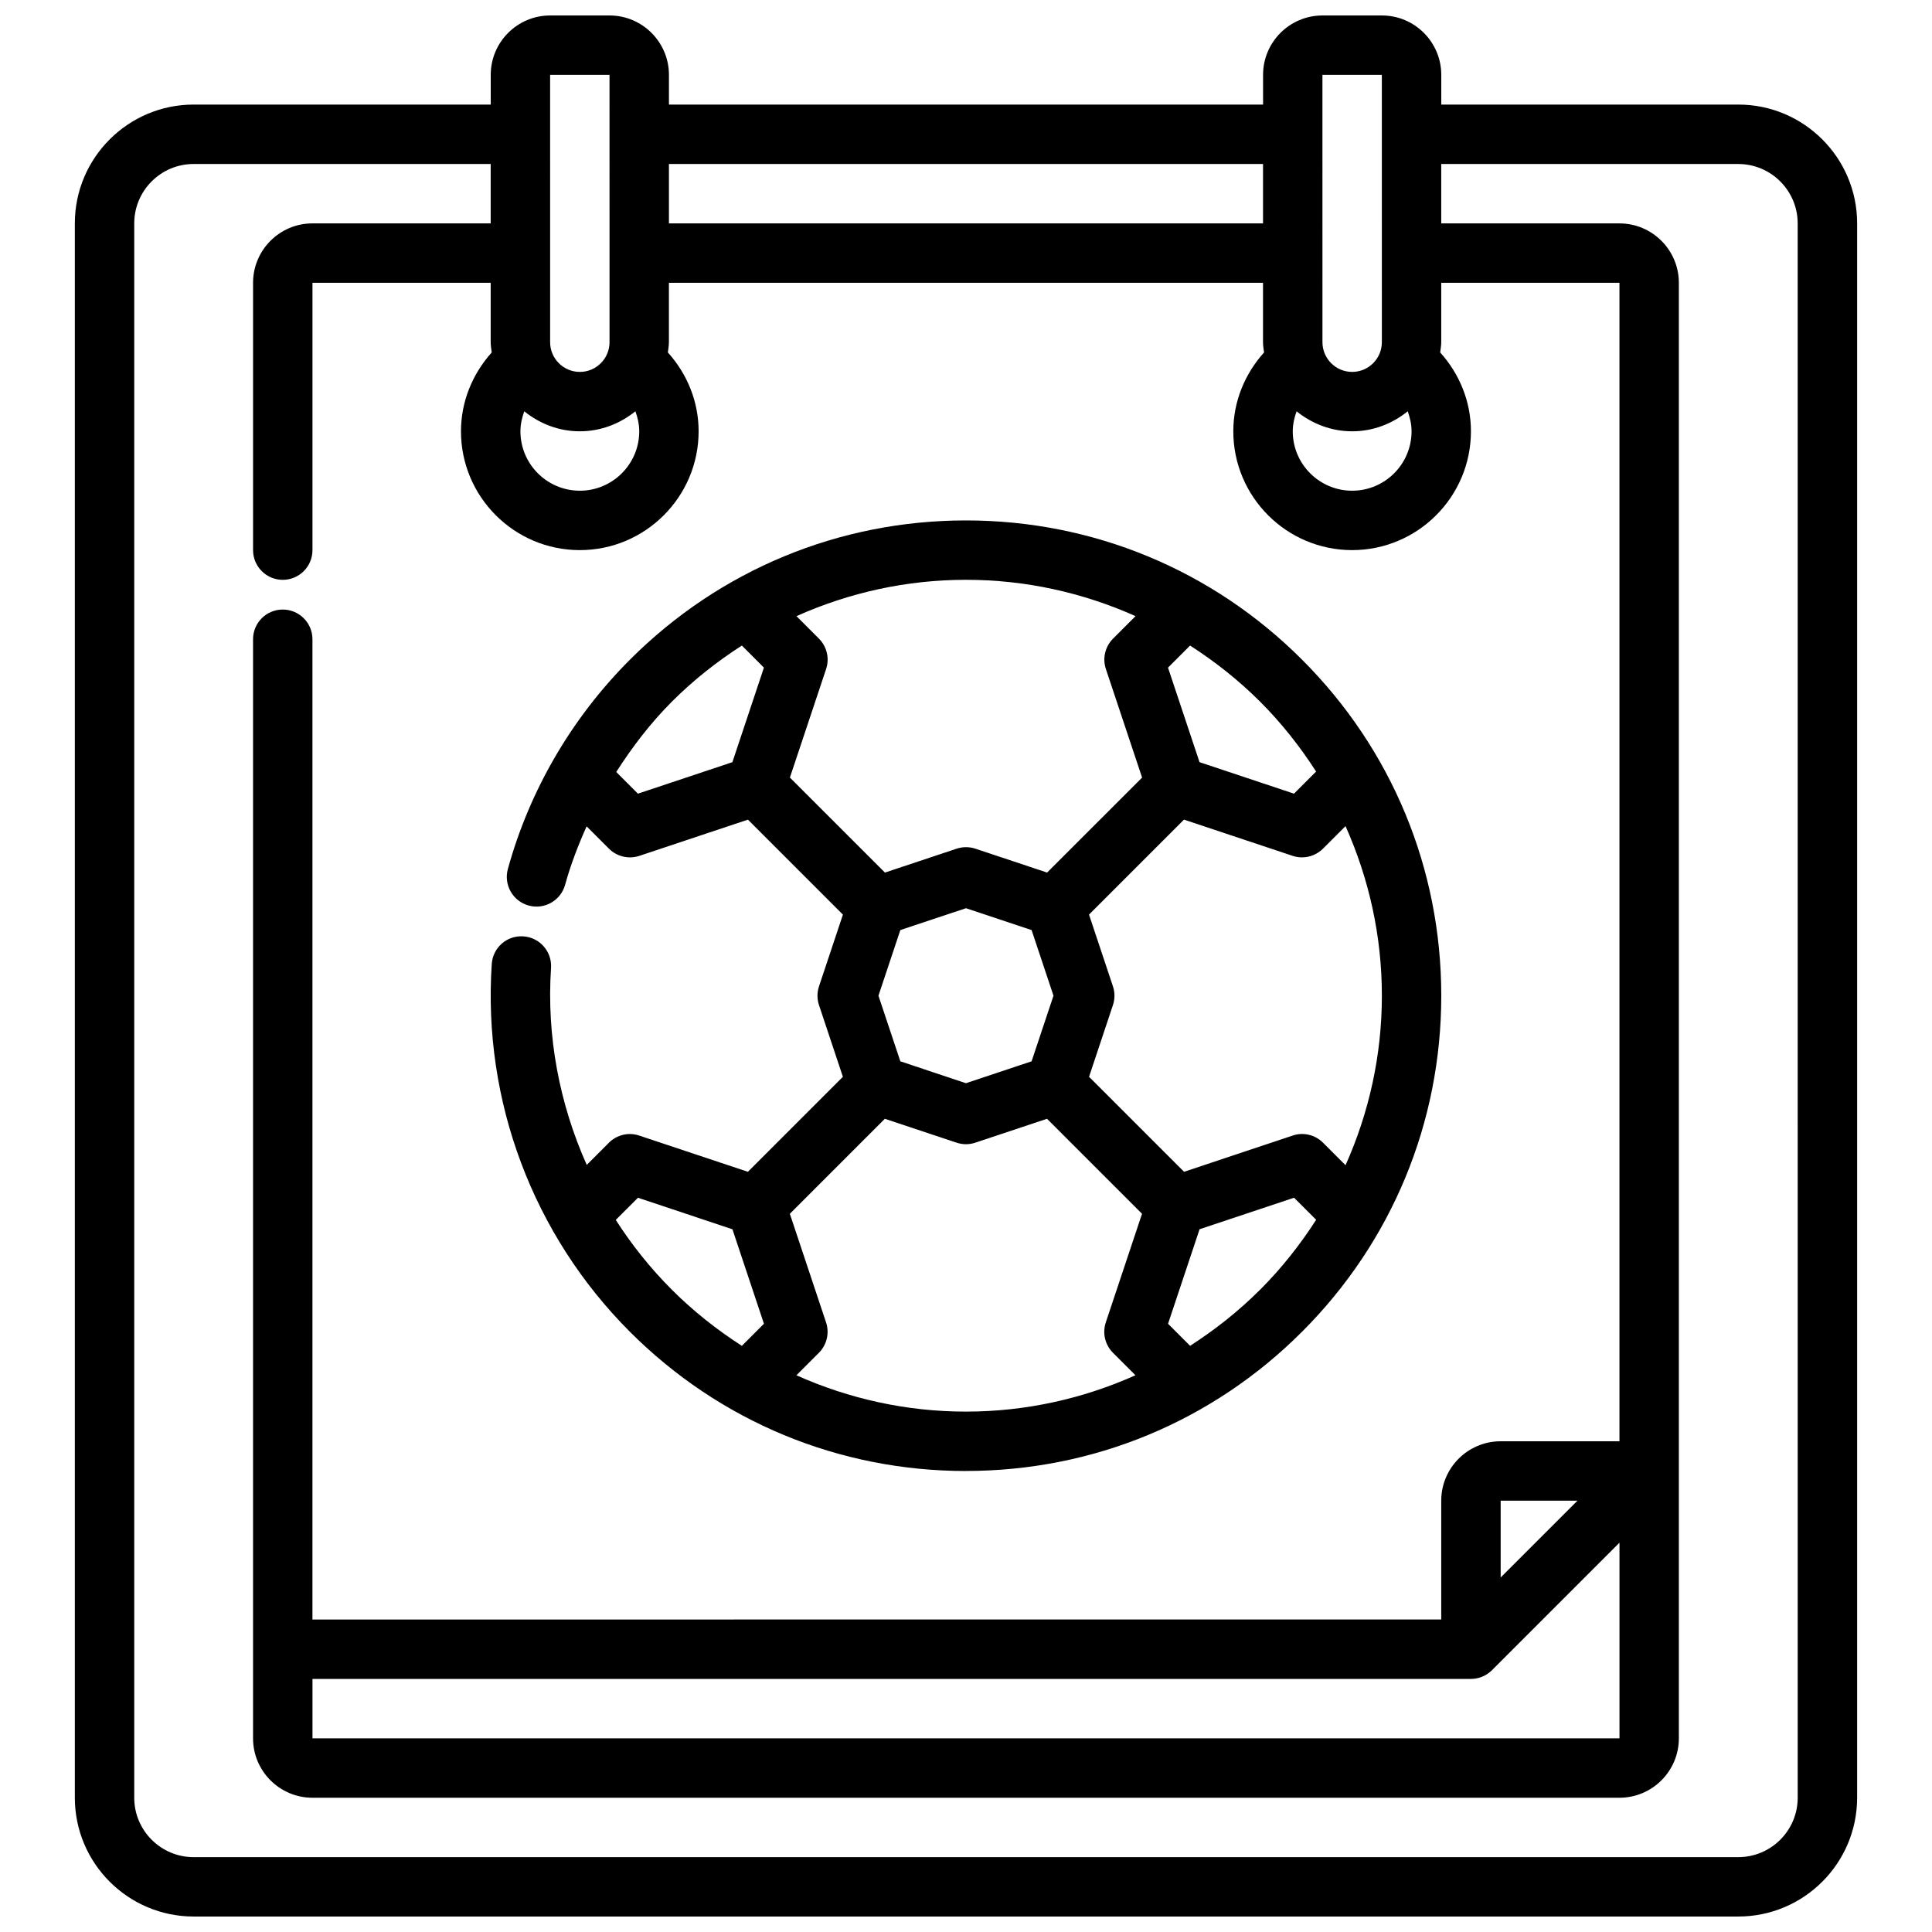
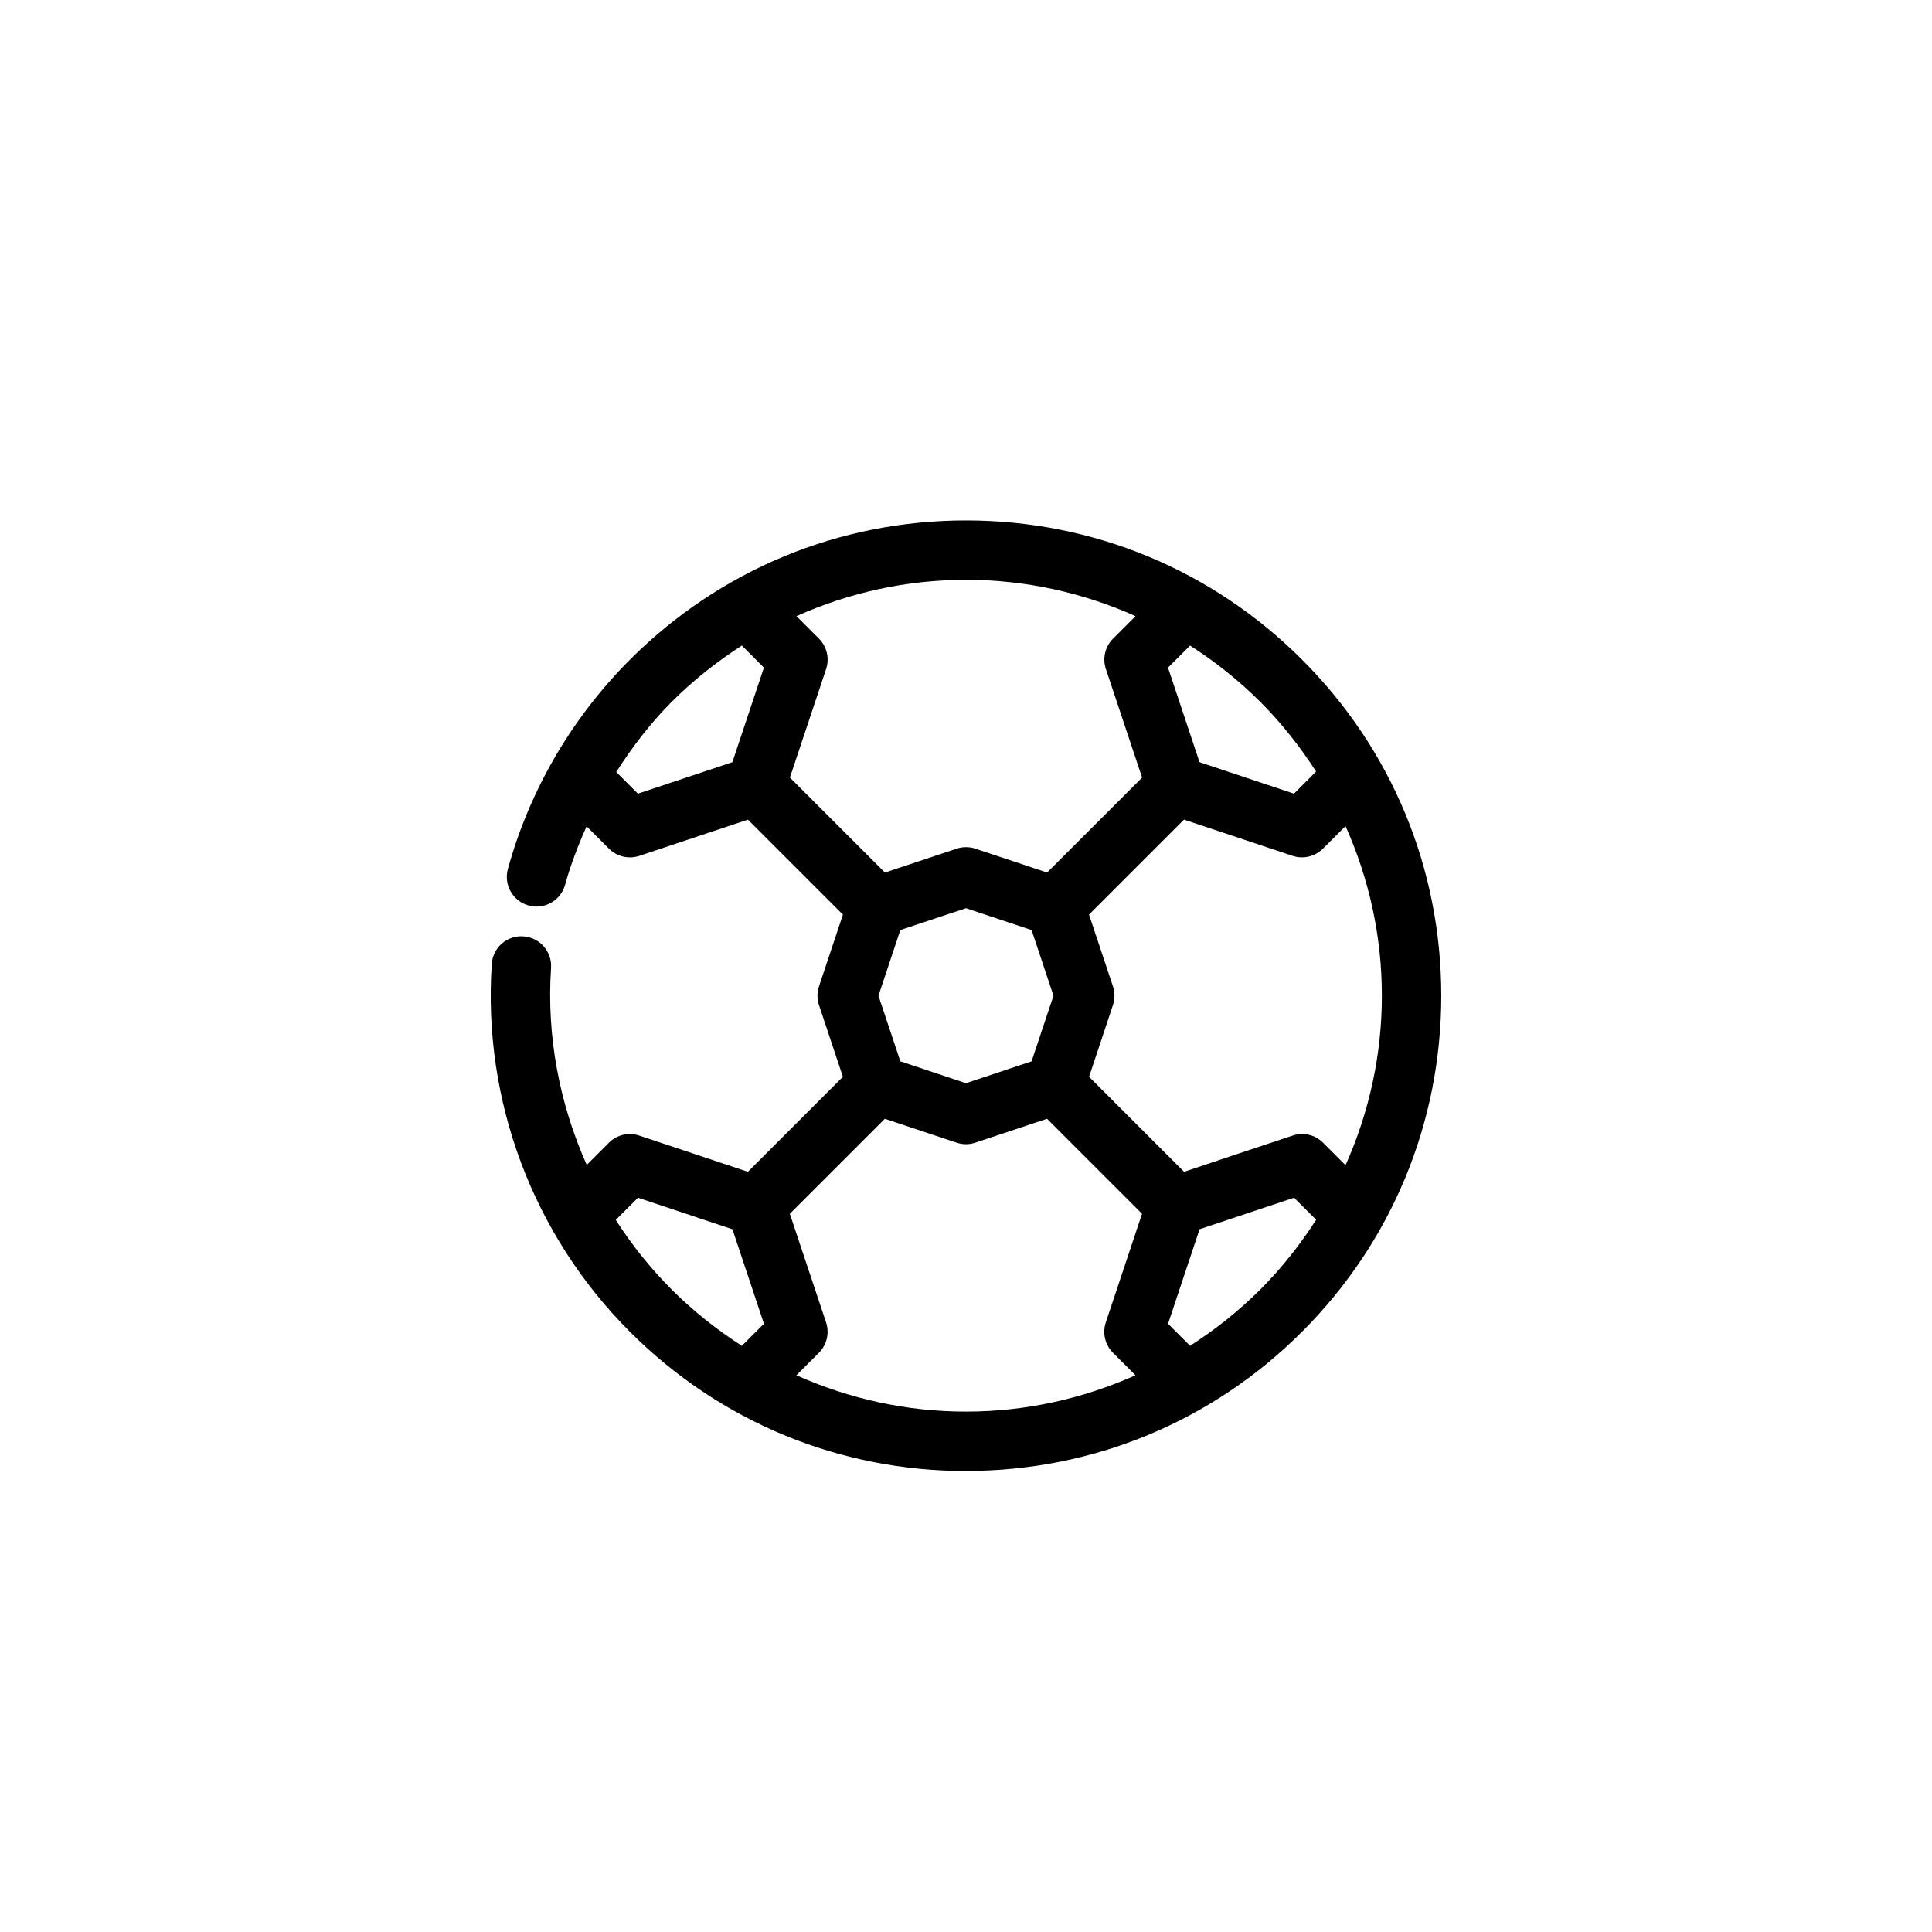
<svg xmlns="http://www.w3.org/2000/svg" width="800px" height="800px" version="1.1" viewBox="144 144 512 512">
  <defs>
    <clipPath id="a">
-       <path d="m163 148.09h474v503.81h-474z" />
-     </clipPath>
+       </clipPath>
  </defs>
  <path d="m400 533.82c33.637 0 65.273-13.098 89.055-36.895 23.789-23.781 36.895-55.41 36.895-89.055s-13.098-65.273-36.895-89.055c-23.781-23.789-55.418-36.895-89.055-36.895s-65.273 13.105-89.055 36.895c-15.414 15.414-26.598 34.598-32.355 55.48-1.148 4.188 1.309 8.527 5.496 9.676 4.172 1.172 8.527-1.309 9.676-5.496 1.465-5.32 3.449-10.461 5.699-15.484l5.918 5.918c1.496 1.504 3.512 2.305 5.566 2.305 0.828 0 1.676-0.133 2.488-0.402l28.781-9.598 25.168 25.168-6.336 19.004c-0.543 1.621-0.543 3.371 0 4.984l6.328 18.996-25.176 25.176-28.781-9.598c-2.832-0.969-5.953-0.203-8.055 1.898l-5.871 5.871c-7.234-16.215-10.668-34.07-9.461-52.191 0.285-4.336-3-8.094-7.336-8.375-4.344-0.316-8.094 2.992-8.375 7.336-2.41 36.258 10.941 71.777 36.613 97.457 23.781 23.789 55.418 36.895 89.055 36.895zm77.926-48.027c-5.691 5.691-11.934 10.613-18.539 14.863l-5.84-5.848 8.352-25.047 25.039-8.352 5.856 5.848c-4.25 6.606-9.172 12.848-14.855 18.539zm22.656-122.85c6.242 13.965 9.629 29.164 9.629 44.926 0 15.762-3.387 30.961-9.629 44.926l-5.961-5.961c-2.102-2.109-5.227-2.867-8.055-1.898l-28.781 9.598-25.176-25.176 6.328-18.996c0.543-1.613 0.543-3.363 0-4.984l-6.336-19.004 25.168-25.168 28.781 9.598c0.82 0.277 1.66 0.402 2.488 0.402 2.055 0 4.07-0.812 5.566-2.305l5.961-5.961zm-41.195-47.863c6.613 4.25 12.848 9.172 18.539 14.855 5.691 5.691 10.613 11.926 14.855 18.539l-5.856 5.856-25.039-8.352-8.352-25.047zm-121.29 30.898-25.039 8.352-5.746-5.746c4.273-6.668 9.102-12.996 14.754-18.648 5.691-5.691 11.926-10.613 18.539-14.855l5.84 5.848-8.352 25.047zm15.23 4.094 9.598-28.773c0.945-2.824 0.203-5.945-1.898-8.055l-5.953-5.961c13.965-6.242 29.164-9.629 44.926-9.629 15.762 0 30.961 3.387 44.926 9.629l-5.961 5.961c-2.109 2.109-2.844 5.227-1.898 8.055l9.598 28.773-25.176 25.168-18.996-6.328c-1.613-0.535-3.371-0.535-4.984 0l-18.996 6.328-25.176-25.168zm69.855 57.797-5.801 17.391-17.391 5.801-17.391-5.801-5.801-17.391 5.801-17.391 17.391-5.793 17.391 5.793zm-44.68 32.621 18.996 6.328c0.812 0.27 1.652 0.41 2.488 0.41 0.836 0 1.684-0.141 2.488-0.41l18.996-6.328 25.176 25.176-9.598 28.781c-0.945 2.824-0.203 5.953 1.898 8.055l5.961 5.961c-13.965 6.242-29.172 9.629-44.926 9.629-15.75 0-30.961-3.387-44.926-9.629l5.961-5.961c2.109-2.109 2.844-5.227 1.898-8.055l-9.598-28.781 25.176-25.176zm-65.449 20.926 25.047 8.352 8.352 25.039-5.848 5.856c-6.606-4.25-12.848-9.164-18.539-14.855-5.691-5.691-10.637-11.887-14.879-18.516l5.871-5.863z" />
  <g clip-path="url(#a)">
-     <path d="m636.16 203.2c0-17.367-14.121-31.488-31.488-31.488h-78.719v-7.871c0-8.684-7.062-15.742-15.742-15.742h-15.742c-8.684 0-15.742 7.062-15.742 15.742v7.871h-157.45v-7.871c0-8.684-7.062-15.742-15.742-15.742h-15.742c-8.684 0-15.742 7.062-15.742 15.742v7.871h-78.727c-17.367 0-31.488 14.121-31.488 31.488v417.21c0 17.367 14.121 31.488 31.488 31.488h409.35c17.367 0 31.488-14.121 31.488-31.488zm-141.7-39.363h15.742l0.004 70.852c0 4.336-3.527 7.871-7.871 7.871s-7.871-3.535-7.871-7.871zm-6.856 89.16c4.055 3.266 9.133 5.305 14.73 5.305 5.598 0 10.676-2.039 14.73-5.305 0.605 1.691 1.016 3.457 1.016 5.305 0 8.684-7.062 15.742-15.742 15.742-8.684 0-15.742-7.062-15.742-15.742 0-1.852 0.41-3.613 1.016-5.305zm-166.33-65.543h157.44v15.742l-157.44 0.004zm-31.488-23.617h15.742l0.004 70.852c0 4.336-3.527 7.871-7.871 7.871s-7.871-3.535-7.871-7.871zm-6.856 89.16c4.055 3.266 9.133 5.305 14.73 5.305 5.598 0 10.676-2.039 14.73-5.305 0.605 1.684 1.016 3.457 1.016 5.305 0 8.684-7.062 15.742-15.742 15.742-8.684 0-15.742-7.062-15.742-15.742 0-1.852 0.41-3.613 1.016-5.305zm337.48 367.42c0 8.684-7.062 15.742-15.742 15.742l-409.35 0.004c-8.684 0-15.742-7.062-15.742-15.742v-417.22c0-8.684 7.062-15.742 15.742-15.742h78.719v15.742h-47.23c-8.684 0-15.742 7.062-15.742 15.742v70.848c0 4.344 3.519 7.871 7.871 7.871 4.352 0 7.871-3.527 7.871-7.871v-70.848h47.23v15.742c0 0.93 0.164 1.812 0.277 2.715-5.141 5.738-8.148 13.059-8.148 20.898 0 17.367 14.121 31.488 31.488 31.488 17.367 0 31.488-14.121 31.488-31.488 0-7.848-3-15.168-8.148-20.898 0.102-0.906 0.277-1.785 0.277-2.715v-15.742h157.44v15.742c0 0.93 0.164 1.812 0.277 2.715-5.141 5.731-8.148 13.059-8.148 20.898 0 17.367 14.121 31.488 31.488 31.488 17.367 0 31.488-14.121 31.488-31.488 0-7.848-3-15.168-8.148-20.898 0.102-0.906 0.277-1.785 0.277-2.715v-15.742h47.23v307.01h-31.488c-8.684 0-15.742 7.062-15.742 15.742v31.488l-299.14 0.004v-259.78c0-4.344-3.519-7.871-7.871-7.871-4.352 0-7.871 3.527-7.871 7.871v291.27c0 8.684 7.062 15.742 15.742 15.742h346.37c8.684 0 15.742-7.062 15.742-15.742v-385.73c0-8.684-7.062-15.742-15.742-15.742h-47.23v-15.742h78.719c8.684 0 15.742 7.062 15.742 15.742zm-47.23-67.59v51.844l-346.37 0.004v-15.742l307.01-0.004c2.047 0 3.898-0.781 5.297-2.055h0.016zm-31.488 9.227v-20.355h20.355z" />
-   </g>
+     </g>
</svg>